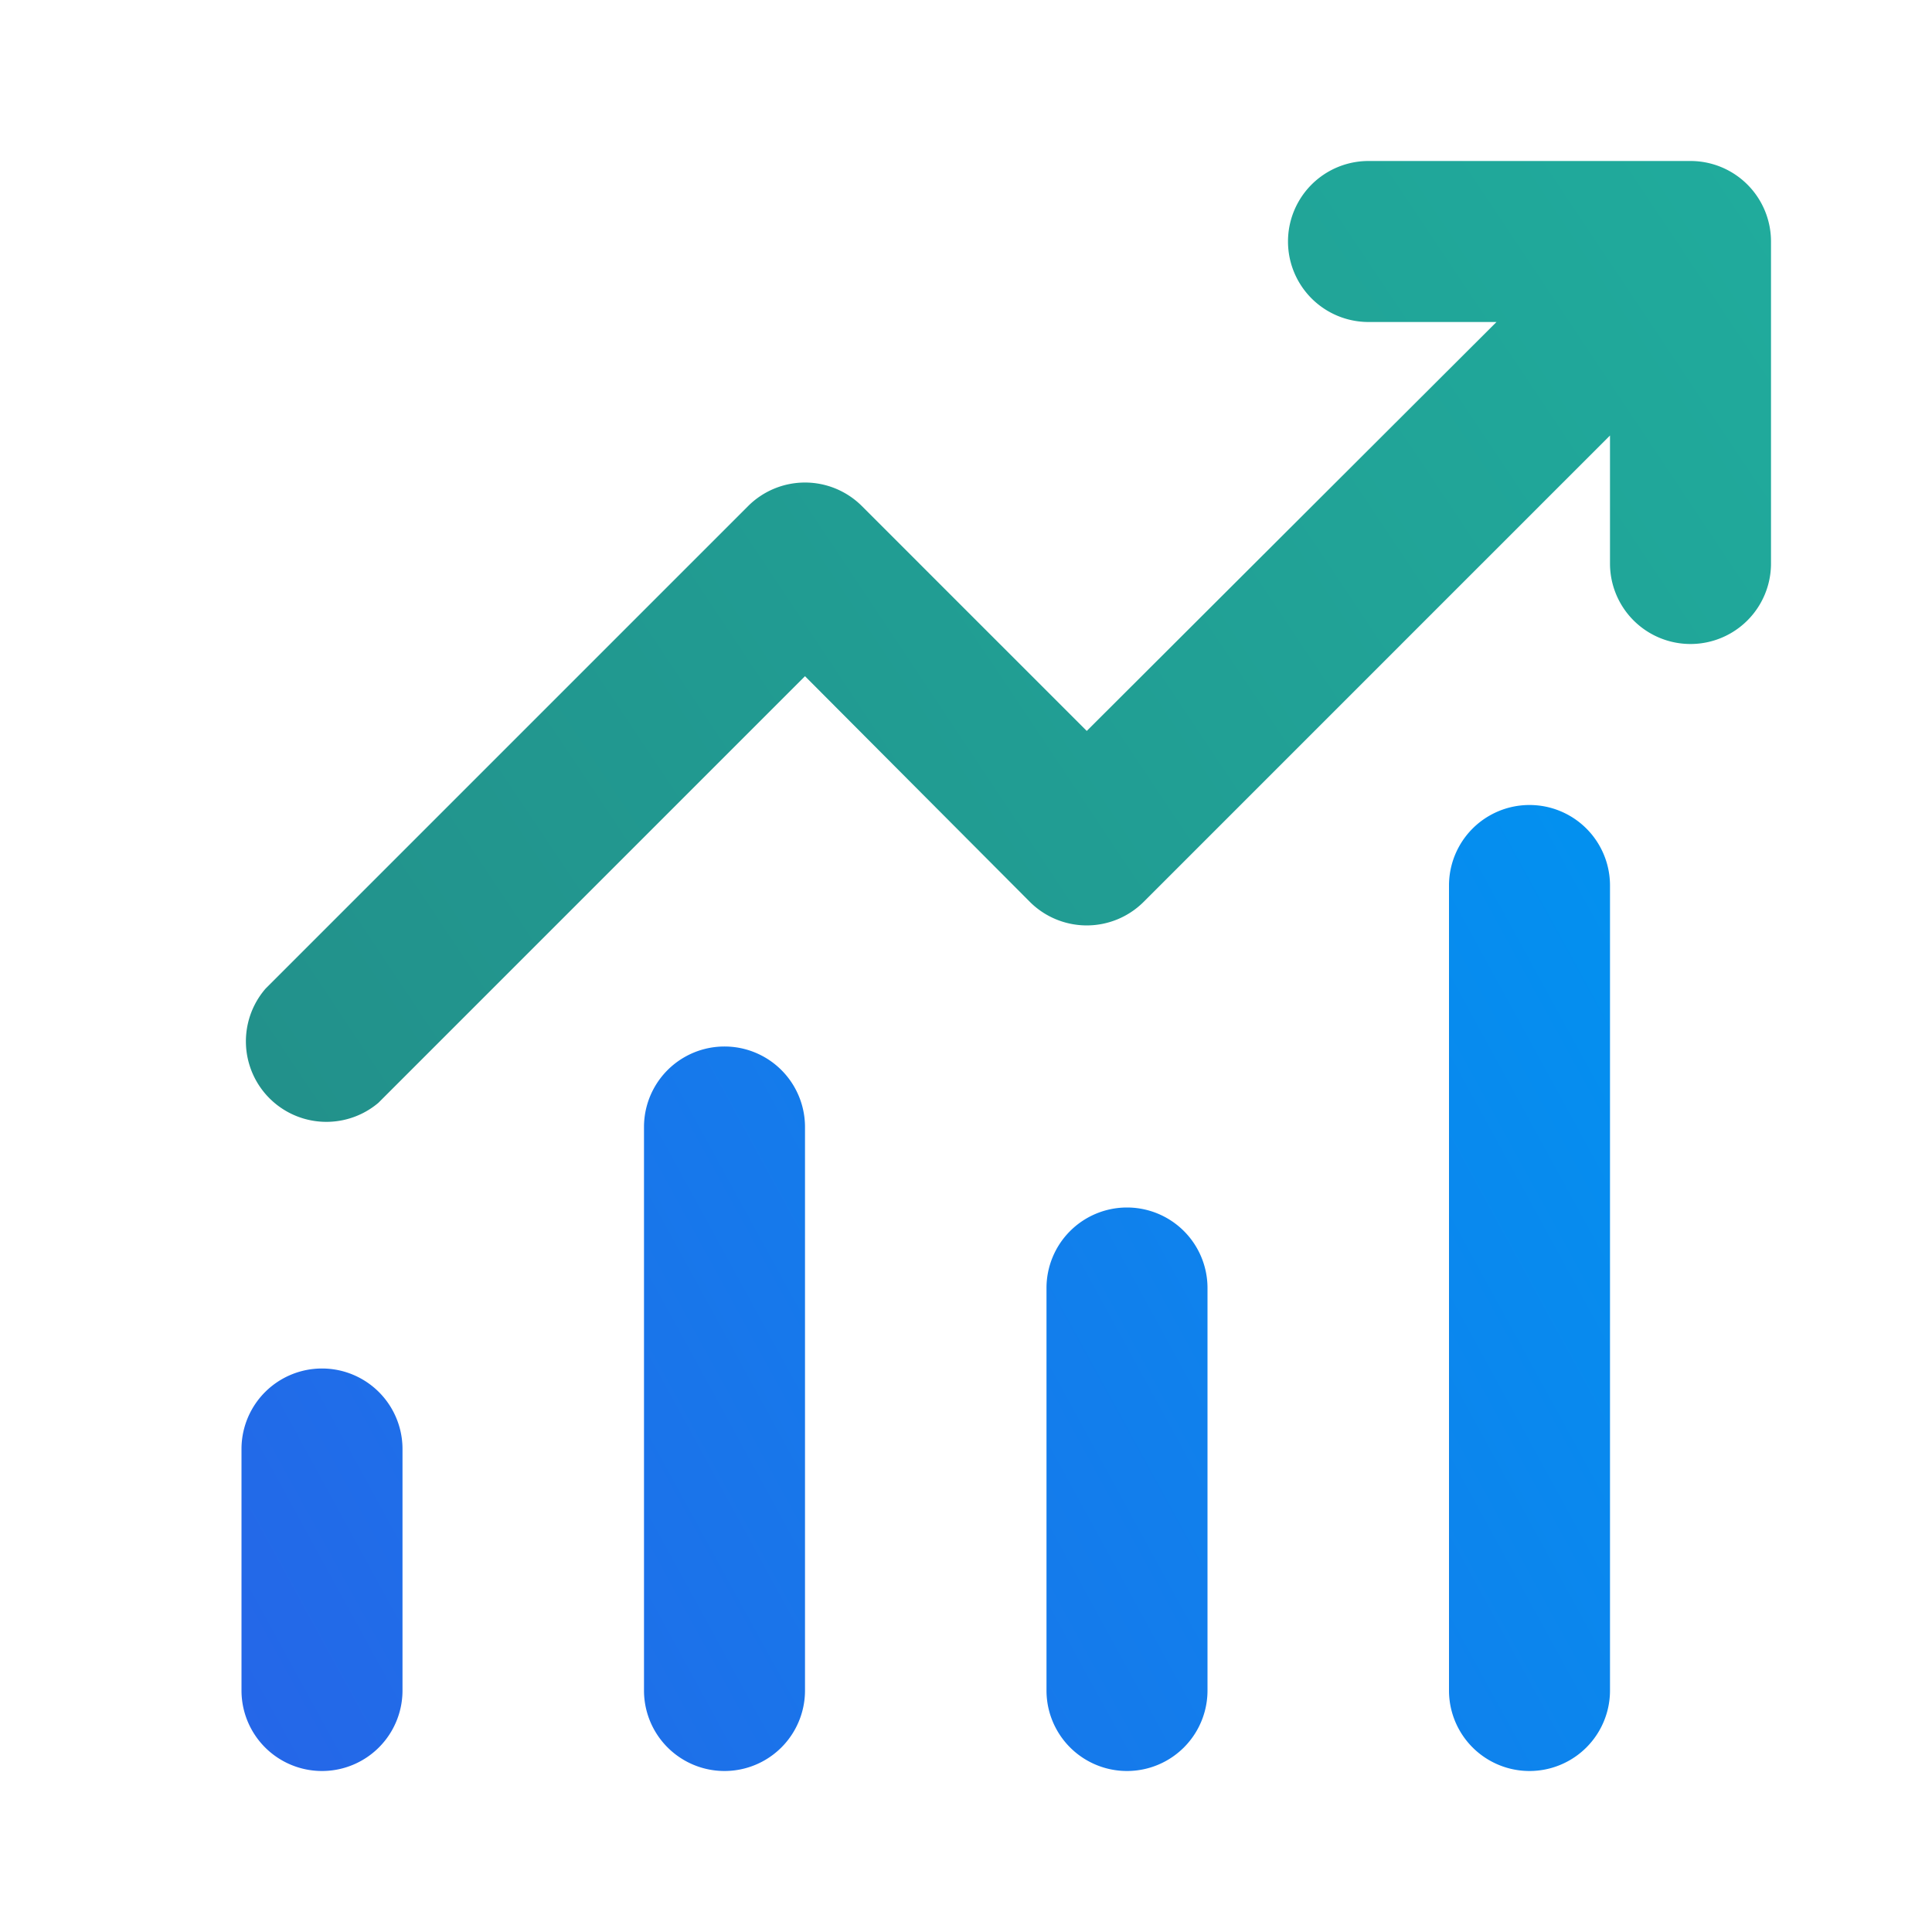
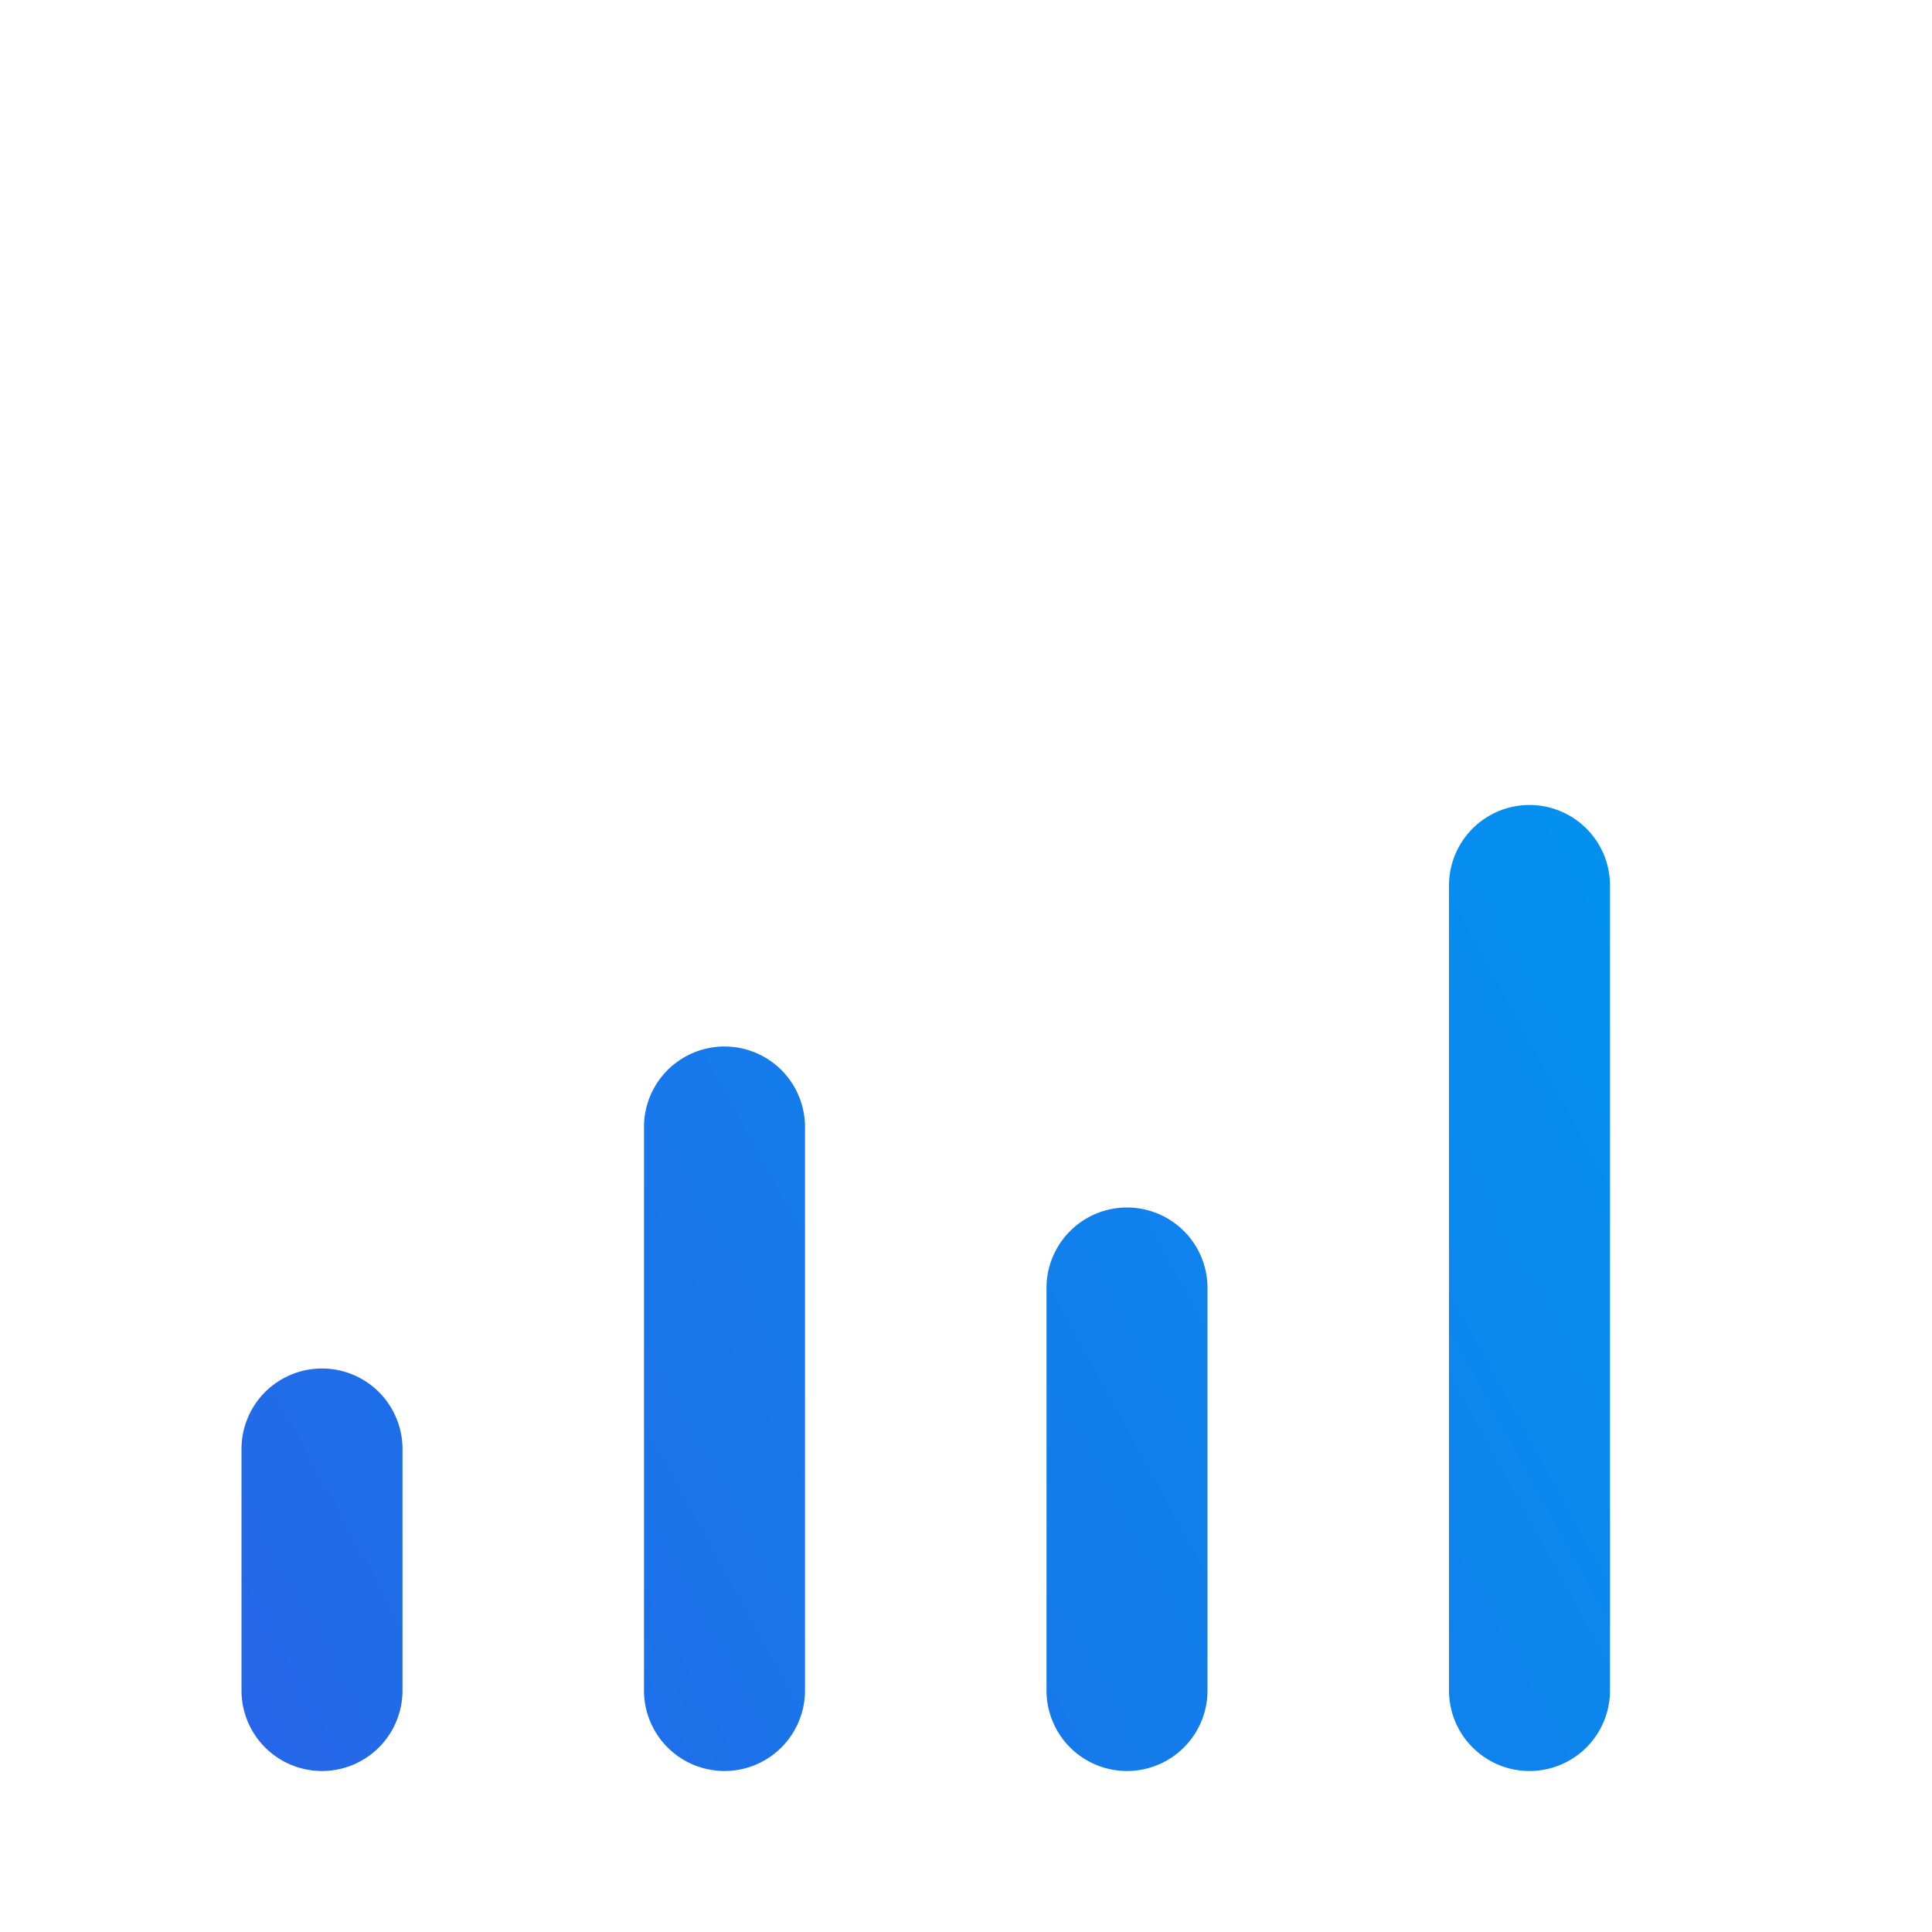
<svg xmlns="http://www.w3.org/2000/svg" width="24" height="24" viewBox="0 0 24 24">
  <path d="M5 18v3a1 1 0 1 1-2 0v-3a1 1 0 1 1 2 0Zm5-4a1 1 0 1 0-2 0v7a1 1 0 1 0 2 0v-7Zm4 1a1 1 0 0 1 1 1v5a1 1 0 1 1-2 0v-5a1 1 0 0 1 1-1Zm6-4a1 1 0 1 0-2 0v10a1 1 0 1 0 2 0V11Z" fill="url(#paint0_linear_378174_8444)" />
-   <path d="M17 4a1 1 0 1 1 0-2h4a1 1 0 0 1 1 1v4a1 1 0 1 1-2 0V5.41l-5.8 5.8a1 1 0 0 1-1.4 0L10 8.4l-5.3 5.3a1 1 0 0 1-1.4-1.42l6-6a1 1 0 0 1 1.4 0l2.8 2.8L18.59 4H17Z" fill="url(#paint1_linear_378174_8444)" />
  <defs>
    <linearGradient id="paint0_linear_378174_8444" x1="21.11" y1="9.31" x2=".98" y2="20.33" gradientUnits="userSpaceOnUse">
      <stop stop-color="#0094F0" />
      <stop offset="1" stop-color="#2764E7" />
    </linearGradient>
    <linearGradient id="paint1_linear_378174_8444" x1="3.67" y1="14" x2="22.35" y2="1.54" gradientUnits="userSpaceOnUse">
      <stop stop-color="#22918B" />
      <stop offset="1" stop-color="#20AC9D" />
    </linearGradient>
  </defs>
</svg>